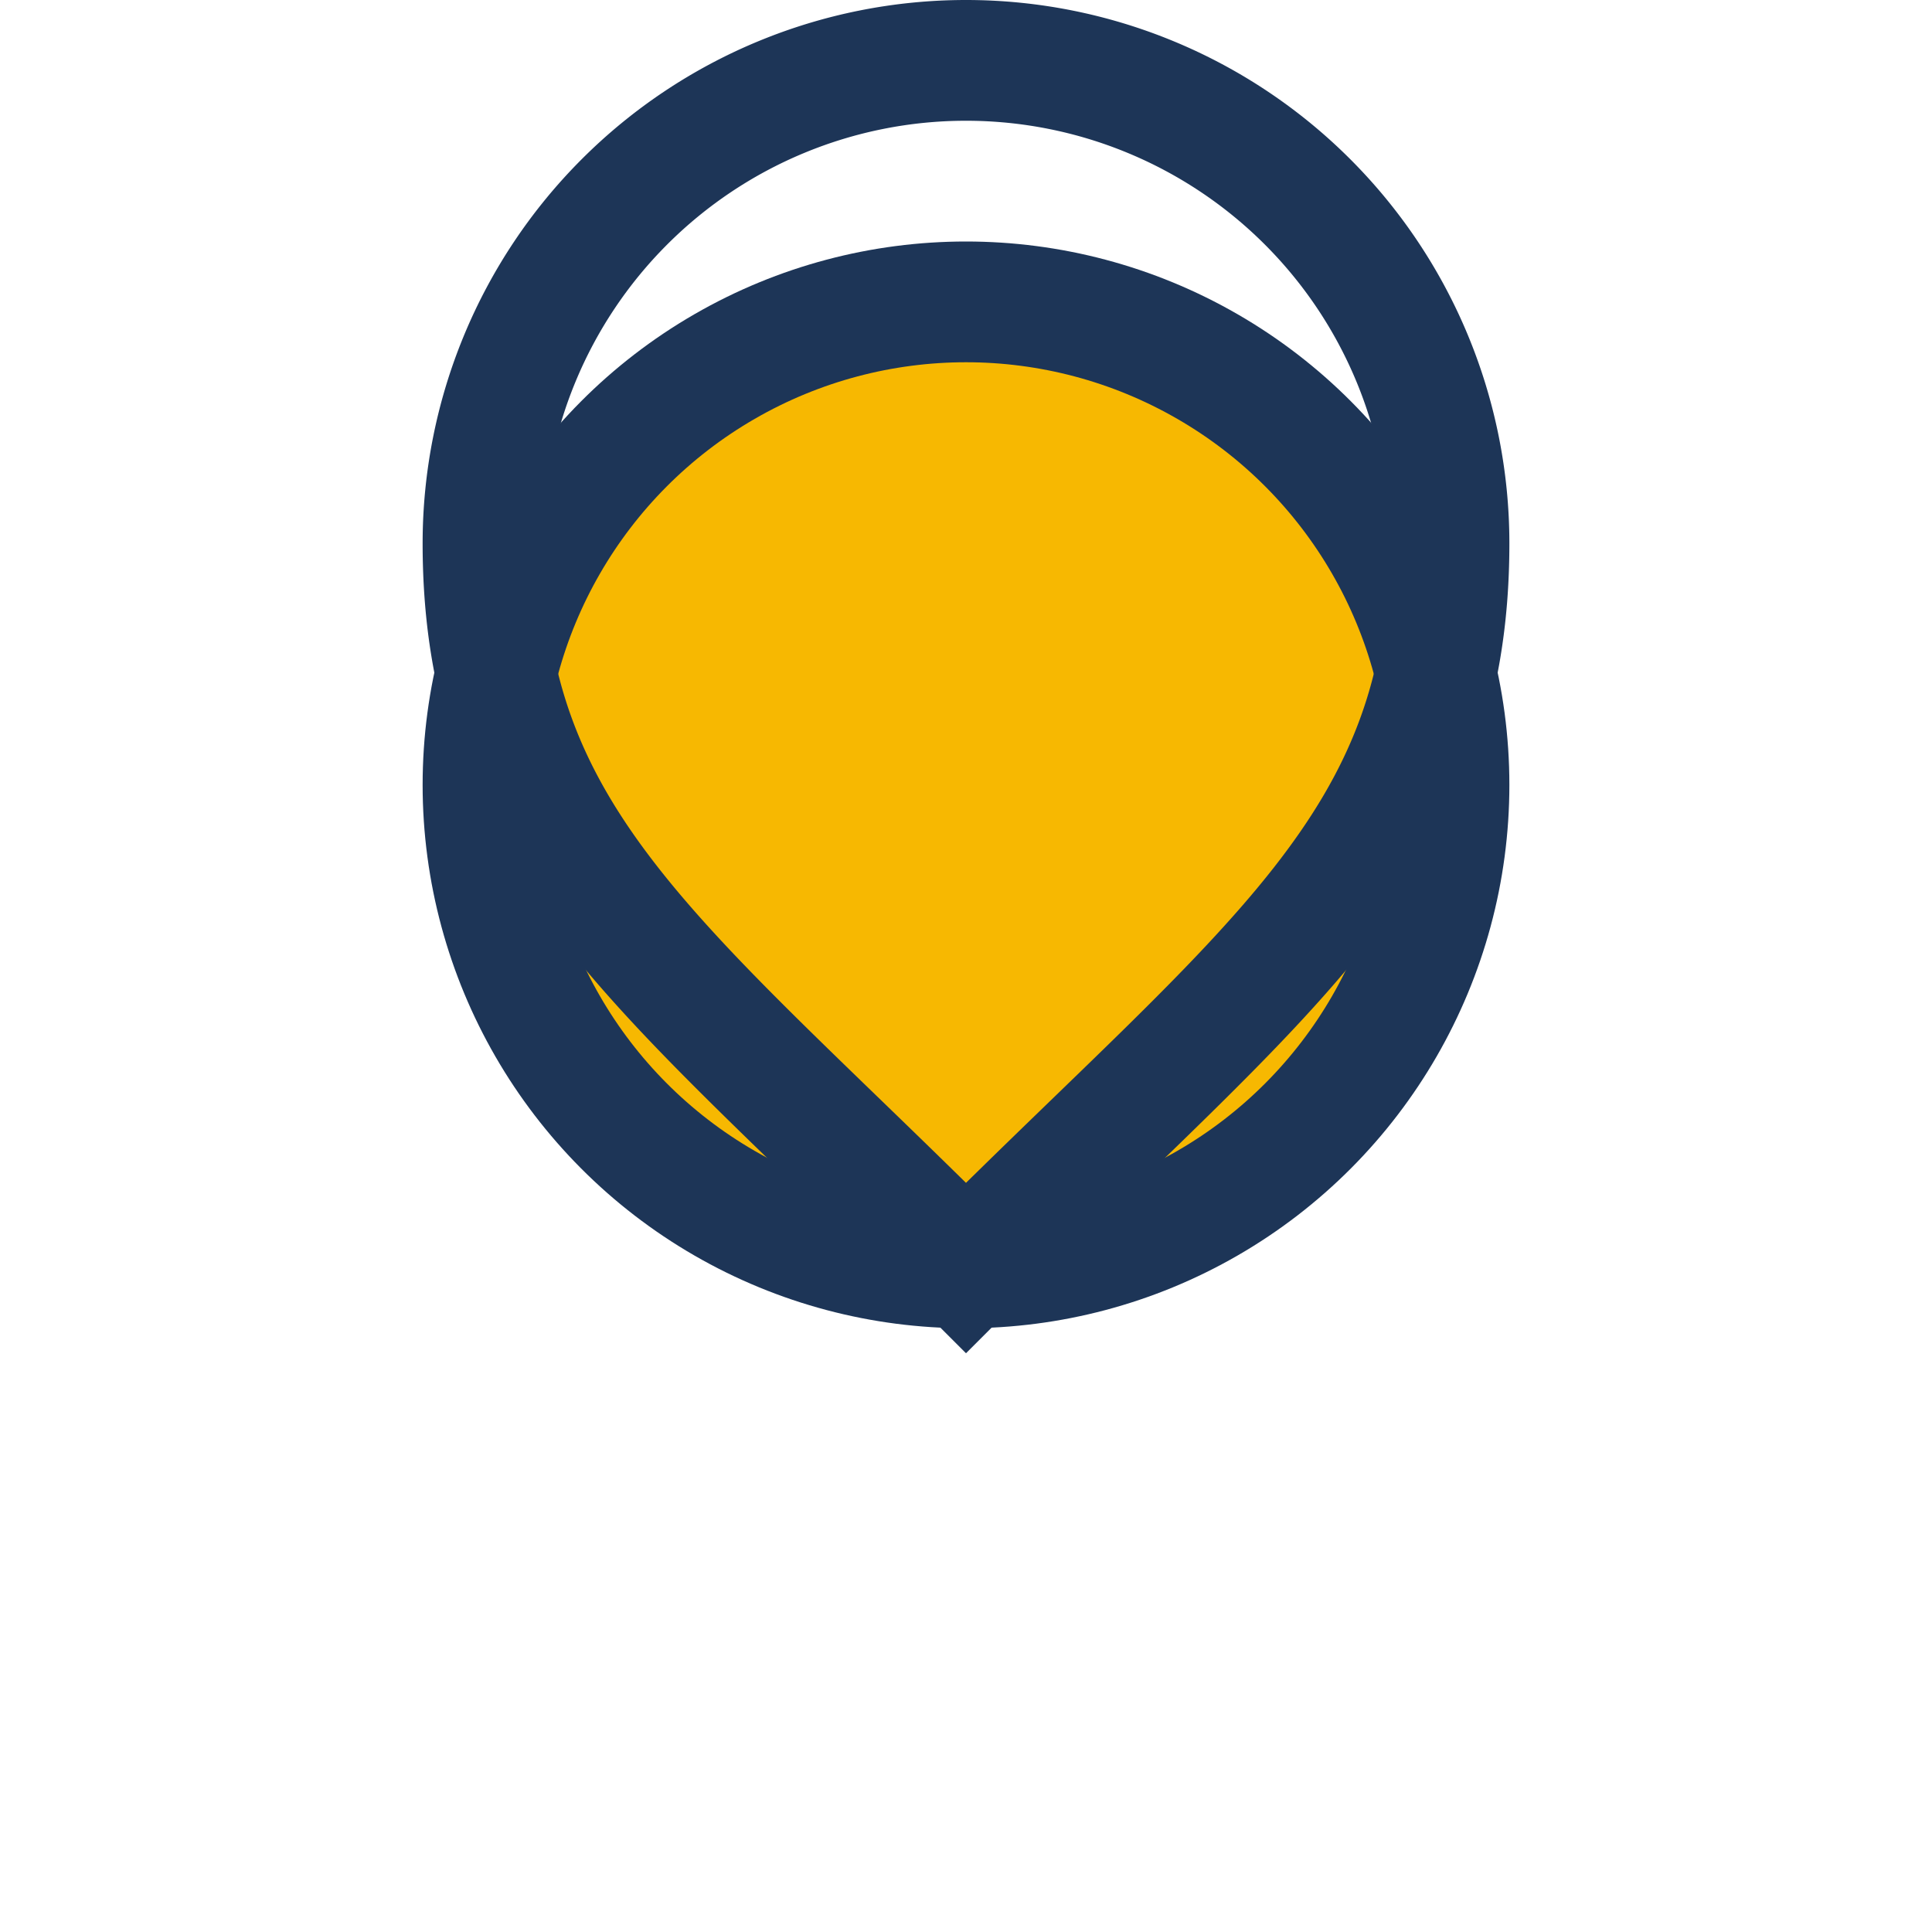
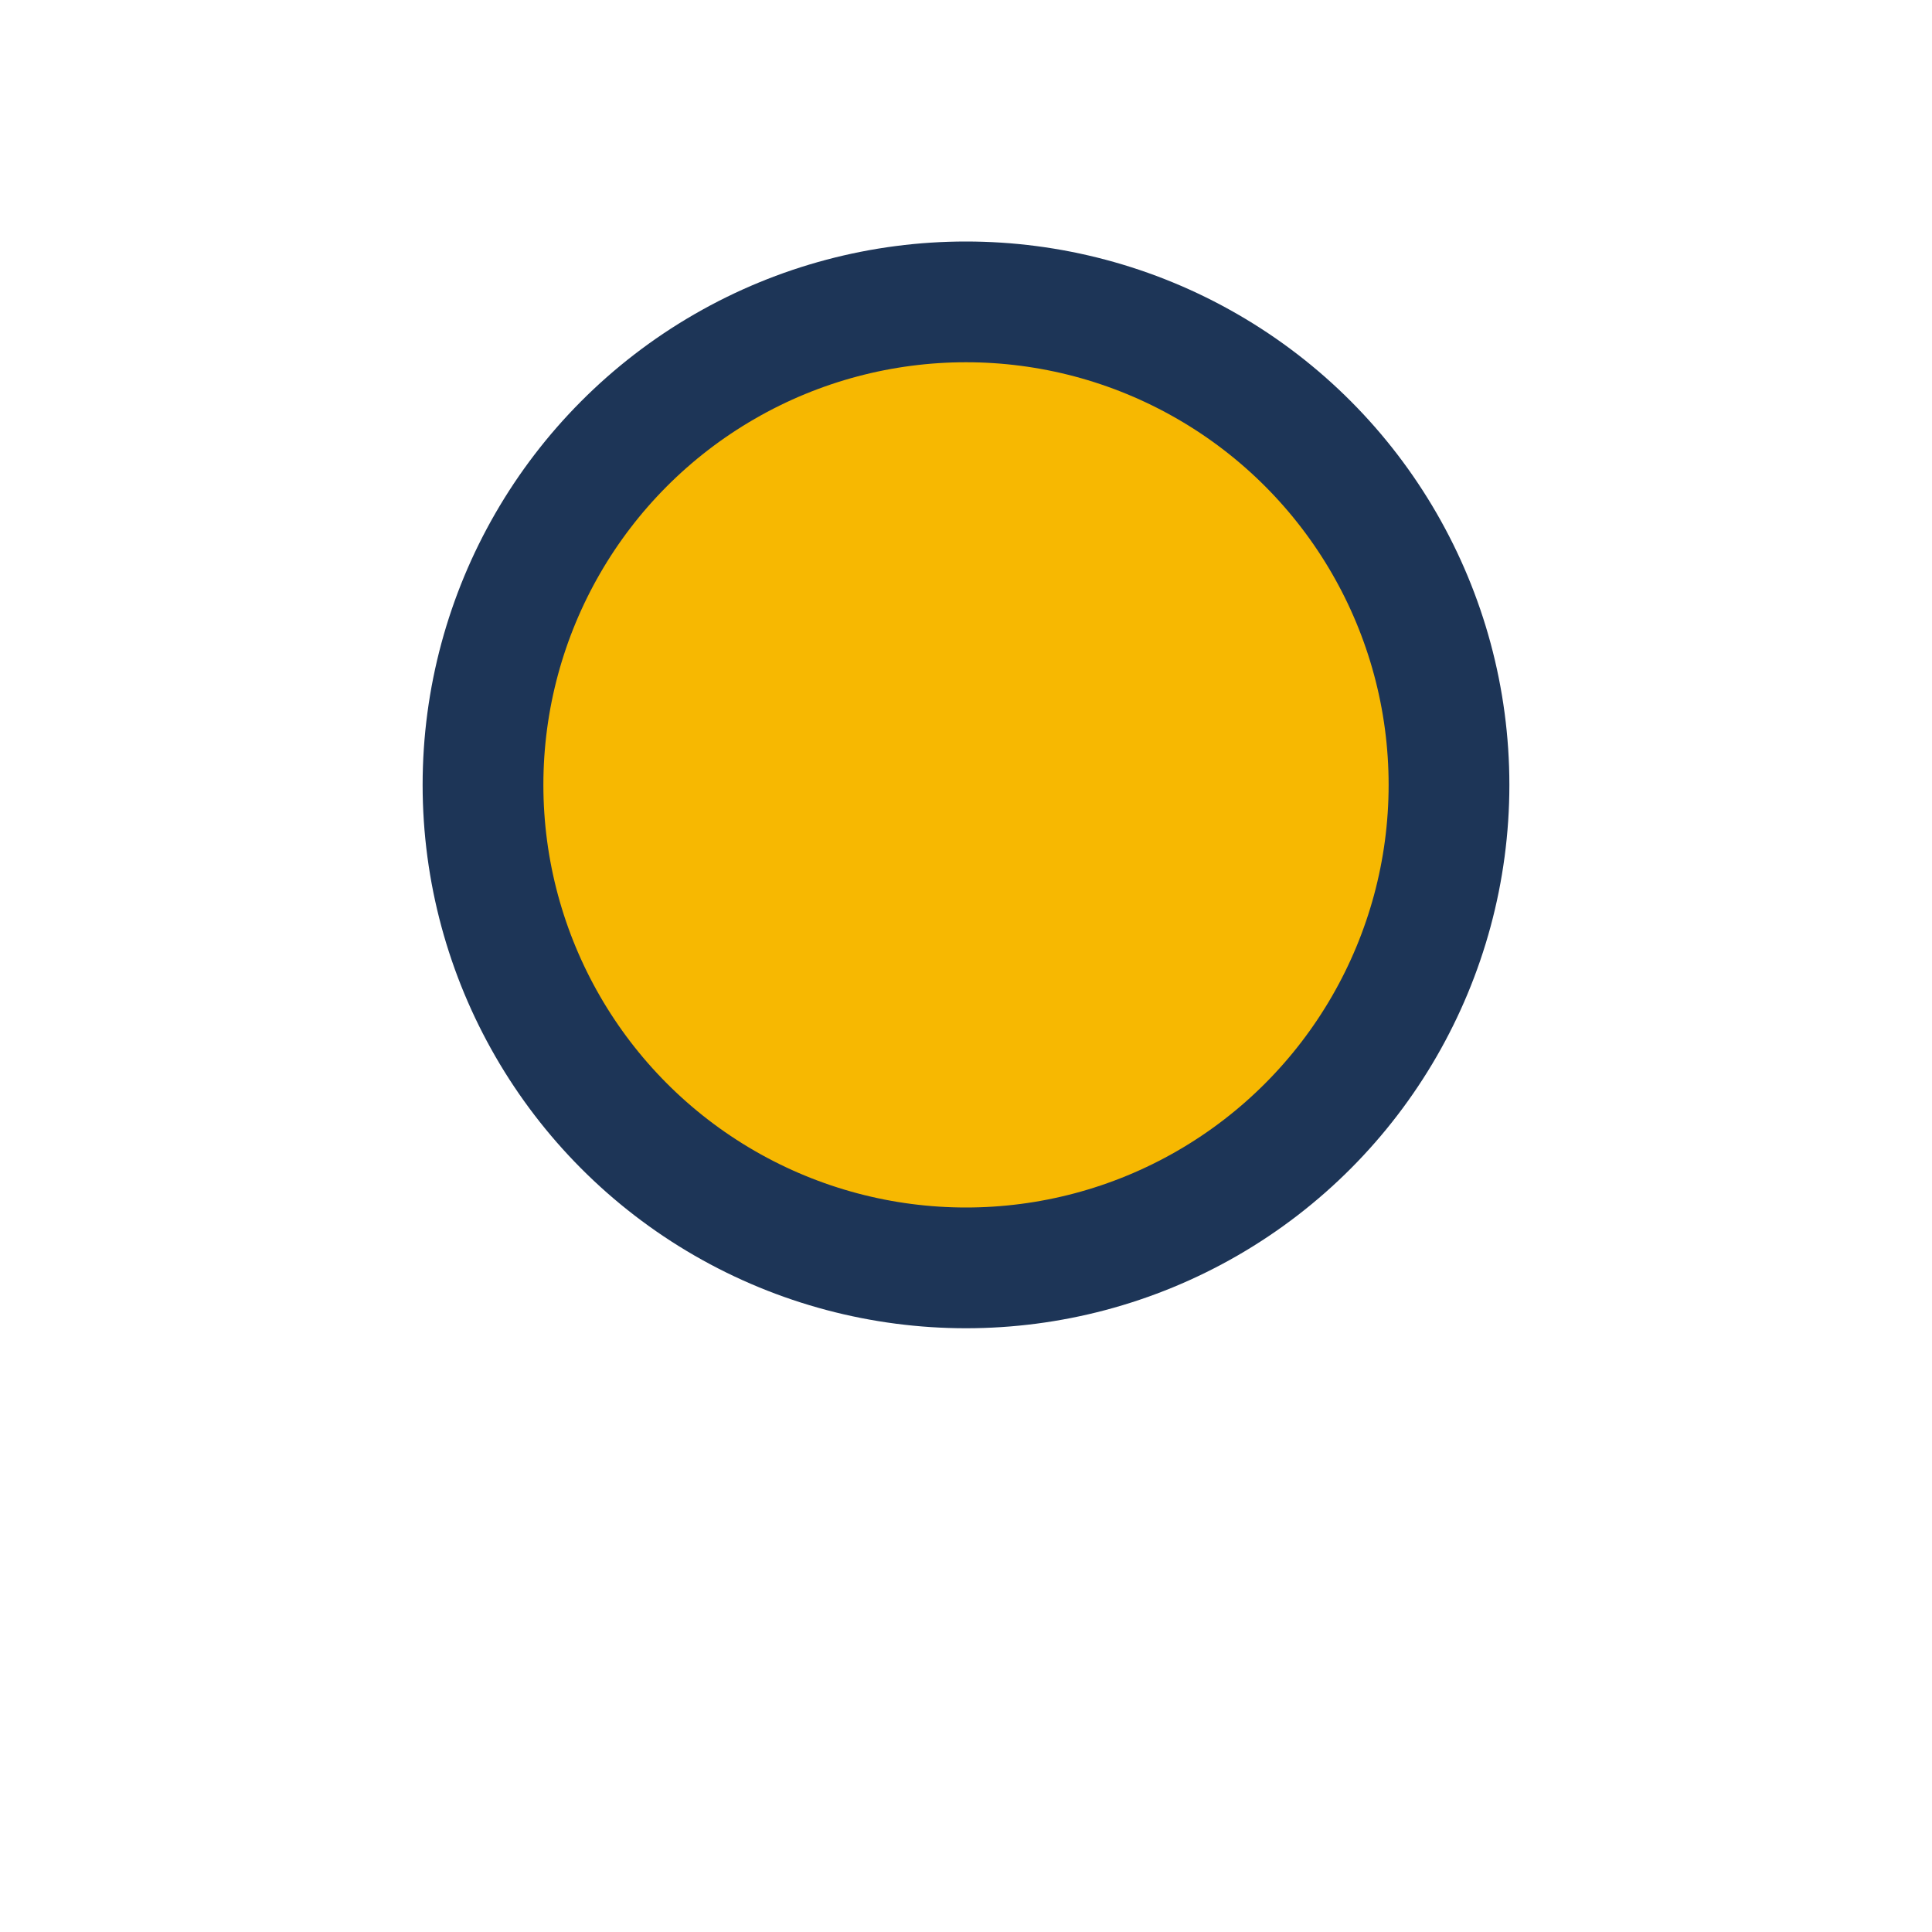
<svg xmlns="http://www.w3.org/2000/svg" width="32" height="32" viewBox="0 0 32 32">
  <circle cx="16" cy="13" r="8" fill="#F7B801" stroke="#1D3557" stroke-width="2" />
-   <path d="M16 21c-5-5-8-7-8-12a8 8 0 1 1 16 0c0 5-3 7-8 12z" fill="none" stroke="#1D3557" stroke-width="2" />
</svg>